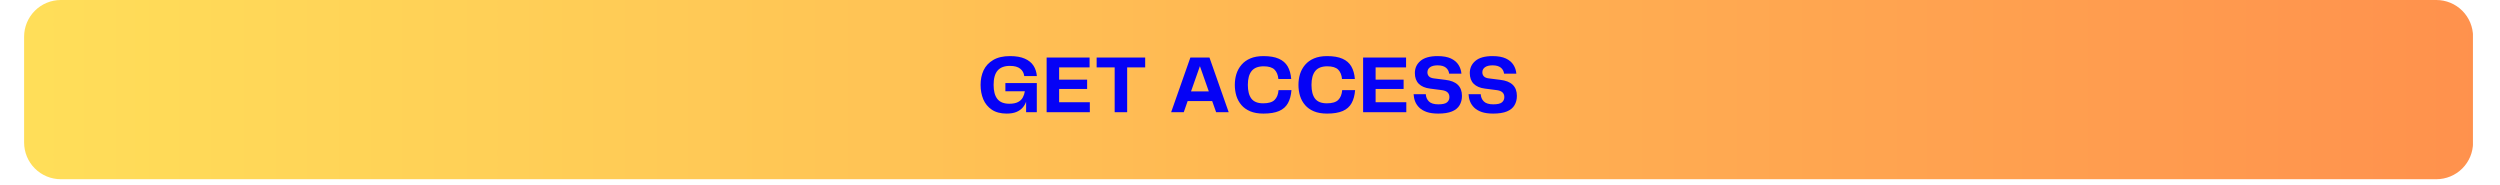
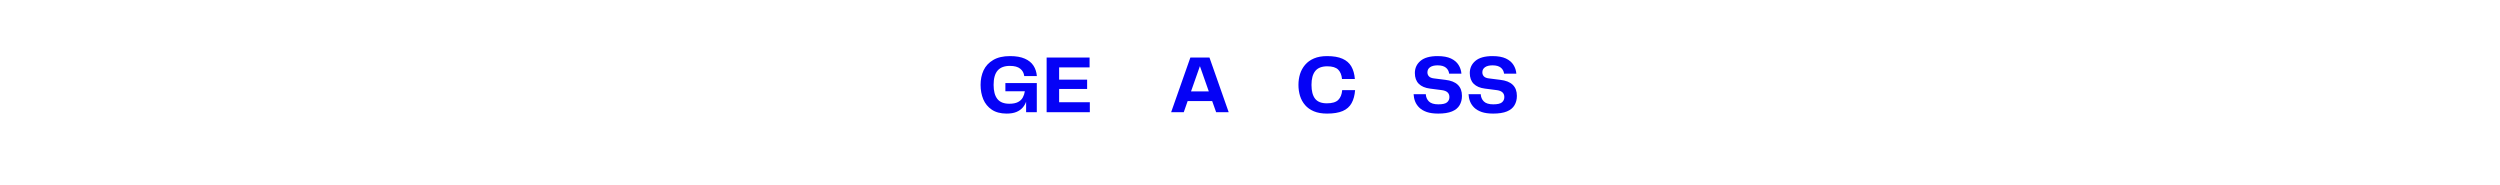
<svg xmlns="http://www.w3.org/2000/svg" width="867" zoomAndPan="magnify" viewBox="0 0 650.25 48" height="64" preserveAspectRatio="xMidYMid meet" version="1.0">
  <defs>
    <g />
    <clipPath id="9ed274333c">
-       <path d="M 6.27 0 L 643.211 0 L 643.211 46.613 L 6.27 46.613 Z M 6.27 0 " clip-rule="nonzero" />
-     </clipPath>
+       </clipPath>
    <clipPath id="a773987c7d">
      <path d="M 15.82 0 L 633.691 0 C 636.227 0 638.656 1.008 640.445 2.797 C 642.238 4.59 643.242 7.02 643.242 9.551 L 643.242 37.062 C 643.242 39.598 642.238 42.027 640.445 43.816 C 638.656 45.609 636.227 46.613 633.691 46.613 L 15.82 46.613 C 13.285 46.613 10.855 45.609 9.066 43.816 C 7.273 42.027 6.27 39.598 6.27 37.062 L 6.27 9.551 C 6.27 7.02 7.273 4.59 9.066 2.797 C 10.855 1.008 13.285 0 15.82 0 Z M 15.82 0 " clip-rule="nonzero" />
    </clipPath>
    <linearGradient x1="0.004" gradientTransform="matrix(0.182, 0, 0, 0.182, 6.267, 0)" y1="128" x2="3498.004" gradientUnits="userSpaceOnUse" y2="128" id="a38ad6ac94">
      <stop stop-opacity="1" stop-color="rgb(100%, 87.099%, 34.9%)" offset="0" />
      <stop stop-opacity="1" stop-color="rgb(100%, 86.981%, 34.88%)" offset="0.008" />
      <stop stop-opacity="1" stop-color="rgb(100%, 86.745%, 34.843%)" offset="0.016" />
      <stop stop-opacity="1" stop-color="rgb(100%, 86.508%, 34.807%)" offset="0.023" />
      <stop stop-opacity="1" stop-color="rgb(100%, 86.273%, 34.77%)" offset="0.031" />
      <stop stop-opacity="1" stop-color="rgb(100%, 86.037%, 34.734%)" offset="0.039" />
      <stop stop-opacity="1" stop-color="rgb(100%, 85.802%, 34.697%)" offset="0.047" />
      <stop stop-opacity="1" stop-color="rgb(100%, 85.565%, 34.66%)" offset="0.055" />
      <stop stop-opacity="1" stop-color="rgb(100%, 85.329%, 34.624%)" offset="0.062" />
      <stop stop-opacity="1" stop-color="rgb(100%, 85.094%, 34.587%)" offset="0.07" />
      <stop stop-opacity="1" stop-color="rgb(100%, 84.857%, 34.55%)" offset="0.078" />
      <stop stop-opacity="1" stop-color="rgb(100%, 84.622%, 34.514%)" offset="0.086" />
      <stop stop-opacity="1" stop-color="rgb(100%, 84.386%, 34.477%)" offset="0.094" />
      <stop stop-opacity="1" stop-color="rgb(100%, 84.149%, 34.441%)" offset="0.102" />
      <stop stop-opacity="1" stop-color="rgb(100%, 83.914%, 34.404%)" offset="0.109" />
      <stop stop-opacity="1" stop-color="rgb(100%, 83.678%, 34.367%)" offset="0.117" />
      <stop stop-opacity="1" stop-color="rgb(100%, 83.441%, 34.331%)" offset="0.125" />
      <stop stop-opacity="1" stop-color="rgb(100%, 83.206%, 34.293%)" offset="0.133" />
      <stop stop-opacity="1" stop-color="rgb(100%, 82.97%, 34.256%)" offset="0.141" />
      <stop stop-opacity="1" stop-color="rgb(100%, 82.735%, 34.219%)" offset="0.148" />
      <stop stop-opacity="1" stop-color="rgb(100%, 82.498%, 34.183%)" offset="0.156" />
      <stop stop-opacity="1" stop-color="rgb(100%, 82.262%, 34.146%)" offset="0.164" />
      <stop stop-opacity="1" stop-color="rgb(100%, 82.027%, 34.109%)" offset="0.172" />
      <stop stop-opacity="1" stop-color="rgb(100%, 81.79%, 34.073%)" offset="0.18" />
      <stop stop-opacity="1" stop-color="rgb(100%, 81.555%, 34.036%)" offset="0.188" />
      <stop stop-opacity="1" stop-color="rgb(100%, 81.319%, 34%)" offset="0.195" />
      <stop stop-opacity="1" stop-color="rgb(100%, 81.082%, 33.963%)" offset="0.203" />
      <stop stop-opacity="1" stop-color="rgb(100%, 80.847%, 33.926%)" offset="0.211" />
      <stop stop-opacity="1" stop-color="rgb(100%, 80.611%, 33.89%)" offset="0.219" />
      <stop stop-opacity="1" stop-color="rgb(100%, 80.374%, 33.853%)" offset="0.227" />
      <stop stop-opacity="1" stop-color="rgb(100%, 80.139%, 33.817%)" offset="0.234" />
      <stop stop-opacity="1" stop-color="rgb(100%, 79.903%, 33.78%)" offset="0.242" />
      <stop stop-opacity="1" stop-color="rgb(100%, 79.668%, 33.743%)" offset="0.25" />
      <stop stop-opacity="1" stop-color="rgb(100%, 79.431%, 33.705%)" offset="0.258" />
      <stop stop-opacity="1" stop-color="rgb(100%, 79.195%, 33.669%)" offset="0.266" />
      <stop stop-opacity="1" stop-color="rgb(100%, 78.96%, 33.632%)" offset="0.273" />
      <stop stop-opacity="1" stop-color="rgb(100%, 78.723%, 33.595%)" offset="0.281" />
      <stop stop-opacity="1" stop-color="rgb(100%, 78.488%, 33.559%)" offset="0.289" />
      <stop stop-opacity="1" stop-color="rgb(100%, 78.252%, 33.522%)" offset="0.297" />
      <stop stop-opacity="1" stop-color="rgb(100%, 78.015%, 33.485%)" offset="0.305" />
      <stop stop-opacity="1" stop-color="rgb(100%, 77.78%, 33.449%)" offset="0.312" />
      <stop stop-opacity="1" stop-color="rgb(100%, 77.544%, 33.412%)" offset="0.32" />
      <stop stop-opacity="1" stop-color="rgb(100%, 77.307%, 33.376%)" offset="0.328" />
      <stop stop-opacity="1" stop-color="rgb(100%, 77.072%, 33.339%)" offset="0.336" />
      <stop stop-opacity="1" stop-color="rgb(100%, 76.836%, 33.302%)" offset="0.344" />
      <stop stop-opacity="1" stop-color="rgb(100%, 76.601%, 33.266%)" offset="0.352" />
      <stop stop-opacity="1" stop-color="rgb(100%, 76.364%, 33.229%)" offset="0.359" />
      <stop stop-opacity="1" stop-color="rgb(100%, 76.128%, 33.192%)" offset="0.367" />
      <stop stop-opacity="1" stop-color="rgb(100%, 75.893%, 33.156%)" offset="0.375" />
      <stop stop-opacity="1" stop-color="rgb(100%, 75.656%, 33.118%)" offset="0.383" />
      <stop stop-opacity="1" stop-color="rgb(100%, 75.421%, 33.081%)" offset="0.391" />
      <stop stop-opacity="1" stop-color="rgb(100%, 75.185%, 33.044%)" offset="0.398" />
      <stop stop-opacity="1" stop-color="rgb(100%, 74.948%, 33.008%)" offset="0.406" />
      <stop stop-opacity="1" stop-color="rgb(100%, 74.713%, 32.971%)" offset="0.414" />
      <stop stop-opacity="1" stop-color="rgb(100%, 74.477%, 32.935%)" offset="0.422" />
      <stop stop-opacity="1" stop-color="rgb(100%, 74.24%, 32.898%)" offset="0.43" />
      <stop stop-opacity="1" stop-color="rgb(100%, 74.005%, 32.861%)" offset="0.438" />
      <stop stop-opacity="1" stop-color="rgb(100%, 73.769%, 32.825%)" offset="0.445" />
      <stop stop-opacity="1" stop-color="rgb(100%, 73.534%, 32.788%)" offset="0.453" />
      <stop stop-opacity="1" stop-color="rgb(100%, 73.297%, 32.751%)" offset="0.461" />
      <stop stop-opacity="1" stop-color="rgb(100%, 73.061%, 32.715%)" offset="0.469" />
      <stop stop-opacity="1" stop-color="rgb(100%, 72.826%, 32.678%)" offset="0.477" />
      <stop stop-opacity="1" stop-color="rgb(100%, 72.589%, 32.642%)" offset="0.484" />
      <stop stop-opacity="1" stop-color="rgb(100%, 72.354%, 32.605%)" offset="0.492" />
      <stop stop-opacity="1" stop-color="rgb(100%, 72.118%, 32.568%)" offset="0.5" />
      <stop stop-opacity="1" stop-color="rgb(100%, 71.881%, 32.53%)" offset="0.508" />
      <stop stop-opacity="1" stop-color="rgb(100%, 71.646%, 32.494%)" offset="0.516" />
      <stop stop-opacity="1" stop-color="rgb(100%, 71.41%, 32.457%)" offset="0.523" />
      <stop stop-opacity="1" stop-color="rgb(100%, 71.173%, 32.42%)" offset="0.531" />
      <stop stop-opacity="1" stop-color="rgb(100%, 70.938%, 32.384%)" offset="0.539" />
      <stop stop-opacity="1" stop-color="rgb(100%, 70.702%, 32.347%)" offset="0.547" />
      <stop stop-opacity="1" stop-color="rgb(100%, 70.467%, 32.31%)" offset="0.555" />
      <stop stop-opacity="1" stop-color="rgb(100%, 70.23%, 32.274%)" offset="0.562" />
      <stop stop-opacity="1" stop-color="rgb(100%, 69.994%, 32.237%)" offset="0.57" />
      <stop stop-opacity="1" stop-color="rgb(100%, 69.759%, 32.201%)" offset="0.578" />
      <stop stop-opacity="1" stop-color="rgb(100%, 69.522%, 32.164%)" offset="0.586" />
      <stop stop-opacity="1" stop-color="rgb(100%, 69.287%, 32.127%)" offset="0.594" />
      <stop stop-opacity="1" stop-color="rgb(100%, 69.051%, 32.091%)" offset="0.602" />
      <stop stop-opacity="1" stop-color="rgb(100%, 68.814%, 32.054%)" offset="0.609" />
      <stop stop-opacity="1" stop-color="rgb(100%, 68.579%, 32.018%)" offset="0.617" />
      <stop stop-opacity="1" stop-color="rgb(100%, 68.343%, 31.981%)" offset="0.625" />
      <stop stop-opacity="1" stop-color="rgb(100%, 68.106%, 31.943%)" offset="0.633" />
      <stop stop-opacity="1" stop-color="rgb(100%, 67.871%, 31.906%)" offset="0.641" />
      <stop stop-opacity="1" stop-color="rgb(100%, 67.635%, 31.87%)" offset="0.648" />
      <stop stop-opacity="1" stop-color="rgb(100%, 67.4%, 31.833%)" offset="0.656" />
      <stop stop-opacity="1" stop-color="rgb(100%, 67.163%, 31.796%)" offset="0.664" />
      <stop stop-opacity="1" stop-color="rgb(100%, 66.927%, 31.76%)" offset="0.672" />
      <stop stop-opacity="1" stop-color="rgb(100%, 66.692%, 31.723%)" offset="0.68" />
      <stop stop-opacity="1" stop-color="rgb(100%, 66.455%, 31.686%)" offset="0.688" />
      <stop stop-opacity="1" stop-color="rgb(100%, 66.22%, 31.65%)" offset="0.695" />
      <stop stop-opacity="1" stop-color="rgb(100%, 65.984%, 31.613%)" offset="0.703" />
      <stop stop-opacity="1" stop-color="rgb(100%, 65.747%, 31.577%)" offset="0.711" />
      <stop stop-opacity="1" stop-color="rgb(100%, 65.512%, 31.54%)" offset="0.719" />
      <stop stop-opacity="1" stop-color="rgb(100%, 65.276%, 31.503%)" offset="0.727" />
      <stop stop-opacity="1" stop-color="rgb(100%, 65.039%, 31.467%)" offset="0.734" />
      <stop stop-opacity="1" stop-color="rgb(100%, 64.804%, 31.43%)" offset="0.742" />
      <stop stop-opacity="1" stop-color="rgb(100%, 64.568%, 31.393%)" offset="0.75" />
      <stop stop-opacity="1" stop-color="rgb(100%, 64.333%, 31.355%)" offset="0.758" />
      <stop stop-opacity="1" stop-color="rgb(100%, 64.096%, 31.319%)" offset="0.766" />
      <stop stop-opacity="1" stop-color="rgb(100%, 63.86%, 31.282%)" offset="0.773" />
      <stop stop-opacity="1" stop-color="rgb(100%, 63.625%, 31.245%)" offset="0.781" />
      <stop stop-opacity="1" stop-color="rgb(100%, 63.388%, 31.209%)" offset="0.789" />
      <stop stop-opacity="1" stop-color="rgb(100%, 63.152%, 31.172%)" offset="0.797" />
      <stop stop-opacity="1" stop-color="rgb(100%, 62.917%, 31.136%)" offset="0.805" />
      <stop stop-opacity="1" stop-color="rgb(100%, 62.68%, 31.099%)" offset="0.812" />
      <stop stop-opacity="1" stop-color="rgb(100%, 62.445%, 31.062%)" offset="0.82" />
      <stop stop-opacity="1" stop-color="rgb(100%, 62.209%, 31.026%)" offset="0.828" />
      <stop stop-opacity="1" stop-color="rgb(100%, 61.972%, 30.989%)" offset="0.836" />
      <stop stop-opacity="1" stop-color="rgb(100%, 61.737%, 30.952%)" offset="0.844" />
      <stop stop-opacity="1" stop-color="rgb(100%, 61.501%, 30.916%)" offset="0.852" />
      <stop stop-opacity="1" stop-color="rgb(100%, 61.266%, 30.879%)" offset="0.859" />
      <stop stop-opacity="1" stop-color="rgb(100%, 61.029%, 30.843%)" offset="0.867" />
      <stop stop-opacity="1" stop-color="rgb(100%, 60.793%, 30.806%)" offset="0.875" />
      <stop stop-opacity="1" stop-color="rgb(100%, 60.558%, 30.768%)" offset="0.883" />
      <stop stop-opacity="1" stop-color="rgb(100%, 60.321%, 30.731%)" offset="0.891" />
      <stop stop-opacity="1" stop-color="rgb(100%, 60.085%, 30.695%)" offset="0.898" />
      <stop stop-opacity="1" stop-color="rgb(100%, 59.85%, 30.658%)" offset="0.906" />
      <stop stop-opacity="1" stop-color="rgb(100%, 59.613%, 30.621%)" offset="0.914" />
      <stop stop-opacity="1" stop-color="rgb(100%, 59.378%, 30.585%)" offset="0.922" />
      <stop stop-opacity="1" stop-color="rgb(100%, 59.142%, 30.548%)" offset="0.93" />
      <stop stop-opacity="1" stop-color="rgb(100%, 58.905%, 30.511%)" offset="0.938" />
      <stop stop-opacity="1" stop-color="rgb(100%, 58.67%, 30.475%)" offset="0.945" />
      <stop stop-opacity="1" stop-color="rgb(100%, 58.434%, 30.438%)" offset="0.953" />
      <stop stop-opacity="1" stop-color="rgb(100%, 58.199%, 30.402%)" offset="0.961" />
      <stop stop-opacity="1" stop-color="rgb(100%, 57.962%, 30.365%)" offset="0.969" />
      <stop stop-opacity="1" stop-color="rgb(100%, 57.726%, 30.328%)" offset="0.977" />
      <stop stop-opacity="1" stop-color="rgb(100%, 57.491%, 30.292%)" offset="0.984" />
      <stop stop-opacity="1" stop-color="rgb(100%, 57.254%, 30.255%)" offset="0.992" />
      <stop stop-opacity="1" stop-color="rgb(100%, 57.018%, 30.219%)" offset="1" />
    </linearGradient>
  </defs>
  <g clip-path="url(#9ed274333c)">
    <g clip-path="url(#a773987c7d)">
      <path fill="url(#a38ad6ac94)" d="M 6.27 0 L 6.27 46.613 L 643.211 46.613 L 643.211 0 Z M 6.27 0 " fill-rule="nonzero" />
    </g>
  </g>
  <g fill="#0502f6" fill-opacity="1">
    <g transform="translate(254.079, 29.185)">
      <g>
        <path d="M 7.75 0.359 C 6.188 0.359 4.898 0.02 3.891 -0.656 C 2.891 -1.332 2.148 -2.234 1.672 -3.359 C 1.203 -4.492 0.969 -5.75 0.969 -7.125 C 0.969 -8.508 1.227 -9.766 1.75 -10.891 C 2.281 -12.016 3.113 -12.91 4.25 -13.578 C 5.383 -14.254 6.844 -14.594 8.625 -14.594 C 10.207 -14.594 11.492 -14.367 12.484 -13.922 C 13.484 -13.484 14.234 -12.875 14.734 -12.094 C 15.234 -11.32 15.523 -10.426 15.609 -9.406 L 12.328 -9.406 C 12.223 -10.219 11.867 -10.859 11.266 -11.328 C 10.672 -11.805 9.781 -12.047 8.594 -12.047 C 7.164 -12.047 6.102 -11.645 5.406 -10.844 C 4.707 -10.039 4.359 -8.797 4.359 -7.109 C 4.359 -5.504 4.68 -4.285 5.328 -3.453 C 5.984 -2.617 7.023 -2.203 8.453 -2.203 C 9.391 -2.203 10.141 -2.348 10.703 -2.641 C 11.266 -2.93 11.68 -3.328 11.953 -3.828 C 12.223 -4.328 12.398 -4.867 12.484 -5.453 L 7.422 -5.453 L 7.422 -7.578 L 15.594 -7.578 L 15.594 0 L 12.812 0 L 12.812 -2.734 C 12.625 -2.18 12.32 -1.664 11.906 -1.188 C 11.5 -0.719 10.957 -0.344 10.281 -0.062 C 9.602 0.219 8.758 0.359 7.75 0.359 Z M 7.75 0.359 " />
      </g>
    </g>
  </g>
  <g fill="#0502f6" fill-opacity="1">
    <g transform="translate(270.995, 29.185)">
      <g>
        <path d="M 4.484 -2.594 L 12.469 -2.594 L 12.469 0 L 1.234 0 L 1.234 -14.219 L 12.406 -14.219 L 12.406 -11.656 L 4.484 -11.656 L 4.484 -8.469 L 11.766 -8.469 L 11.766 -6.047 L 4.484 -6.047 Z M 4.484 -2.594 " />
      </g>
    </g>
  </g>
  <g fill="#0502f6" fill-opacity="1">
    <g transform="translate(284.533, 29.185)">
      <g>
-         <path d="M 13.328 -14.219 L 13.328 -11.656 L 8.641 -11.656 L 8.641 0 L 5.391 0 L 5.391 -11.656 L 0.703 -11.656 L 0.703 -14.219 Z M 13.328 -14.219 " />
-       </g>
+         </g>
    </g>
  </g>
  <g fill="#0502f6" fill-opacity="1">
    <g transform="translate(298.563, 29.185)">
      <g />
    </g>
  </g>
  <g fill="#0502f6" fill-opacity="1">
    <g transform="translate(303.973, 29.185)">
      <g>
        <path d="M 12.344 0 L 11.312 -2.906 L 4.938 -2.906 L 3.922 0 L 0.641 0 L 5.641 -14.219 L 10.609 -14.219 L 15.609 0 Z M 5.812 -5.406 L 10.438 -5.406 L 8.125 -11.984 Z M 5.812 -5.406 " />
      </g>
    </g>
  </g>
  <g fill="#0502f6" fill-opacity="1">
    <g transform="translate(320.206, 29.185)">
      <g>
+         </g>
+     </g>
+   </g>
+   <g fill="#0502f6" fill-opacity="1">
+     <g transform="translate(336.759, 29.185)">
+       <g>
        <path d="M 8.406 0.359 C 7.062 0.359 5.922 0.16 4.984 -0.234 C 4.047 -0.629 3.281 -1.172 2.688 -1.859 C 2.094 -2.555 1.656 -3.352 1.375 -4.25 C 1.102 -5.156 0.969 -6.109 0.969 -7.109 C 0.969 -8.086 1.102 -9.023 1.375 -9.922 C 1.656 -10.816 2.094 -11.613 2.688 -12.312 C 3.281 -13.02 4.051 -13.578 5 -13.984 C 5.945 -14.391 7.086 -14.594 8.422 -14.594 C 10.066 -14.594 11.398 -14.363 12.422 -13.906 C 13.441 -13.457 14.207 -12.789 14.719 -11.906 C 15.227 -11.031 15.535 -9.941 15.641 -8.641 L 12.297 -8.641 C 12.203 -9.691 11.867 -10.504 11.297 -11.078 C 10.723 -11.648 9.781 -11.938 8.469 -11.938 C 7.039 -11.938 6 -11.531 5.344 -10.719 C 4.688 -9.906 4.359 -8.703 4.359 -7.109 C 4.359 -5.535 4.664 -4.344 5.281 -3.531 C 5.906 -2.719 6.93 -2.312 8.359 -2.312 C 9.734 -2.312 10.719 -2.602 11.312 -3.188 C 11.914 -3.781 12.258 -4.633 12.344 -5.75 L 15.703 -5.75 C 15.598 -4.383 15.289 -3.25 14.781 -2.344 C 14.281 -1.438 13.516 -0.758 12.484 -0.312 C 11.453 0.133 10.094 0.359 8.406 0.359 Z M 8.406 0.359 " />
      </g>
    </g>
  </g>
  <g fill="#0502f6" fill-opacity="1">
-     <g transform="translate(336.759, 29.185)">
-       <g>
-         <path d="M 8.406 0.359 C 7.062 0.359 5.922 0.16 4.984 -0.234 C 4.047 -0.629 3.281 -1.172 2.688 -1.859 C 2.094 -2.555 1.656 -3.352 1.375 -4.25 C 1.102 -5.156 0.969 -6.109 0.969 -7.109 C 0.969 -8.086 1.102 -9.023 1.375 -9.922 C 1.656 -10.816 2.094 -11.613 2.688 -12.312 C 3.281 -13.02 4.051 -13.578 5 -13.984 C 5.945 -14.391 7.086 -14.594 8.422 -14.594 C 10.066 -14.594 11.398 -14.363 12.422 -13.906 C 13.441 -13.457 14.207 -12.789 14.719 -11.906 C 15.227 -11.031 15.535 -9.941 15.641 -8.641 L 12.297 -8.641 C 12.203 -9.691 11.867 -10.504 11.297 -11.078 C 10.723 -11.648 9.781 -11.938 8.469 -11.938 C 7.039 -11.938 6 -11.531 5.344 -10.719 C 4.688 -9.906 4.359 -8.703 4.359 -7.109 C 4.359 -5.535 4.664 -4.344 5.281 -3.531 C 5.906 -2.719 6.93 -2.312 8.359 -2.312 C 9.734 -2.312 10.719 -2.602 11.312 -3.188 C 11.914 -3.781 12.258 -4.633 12.344 -5.75 L 15.703 -5.75 C 15.598 -4.383 15.289 -3.25 14.781 -2.344 C 14.281 -1.438 13.516 -0.758 12.484 -0.312 C 11.453 0.133 10.094 0.359 8.406 0.359 Z M 8.406 0.359 " />
-       </g>
-     </g>
-   </g>
-   <g fill="#0502f6" fill-opacity="1">
    <g transform="translate(353.312, 29.185)">
      <g>
-         <path d="M 4.484 -2.594 L 12.469 -2.594 L 12.469 0 L 1.234 0 L 1.234 -14.219 L 12.406 -14.219 L 12.406 -11.656 L 4.484 -11.656 L 4.484 -8.469 L 11.766 -8.469 L 11.766 -6.047 L 4.484 -6.047 Z M 4.484 -2.594 " />
-       </g>
+         </g>
    </g>
  </g>
  <g fill="#0502f6" fill-opacity="1">
    <g transform="translate(366.85, 29.185)">
      <g>
        <path d="M 0.828 -4.688 L 4 -4.688 C 4.039 -3.926 4.312 -3.297 4.812 -2.797 C 5.32 -2.297 6.141 -2.047 7.266 -2.047 C 8.359 -2.047 9.109 -2.219 9.516 -2.562 C 9.93 -2.906 10.141 -3.363 10.141 -3.938 C 10.141 -4.957 9.504 -5.555 8.234 -5.734 L 5.094 -6.141 C 3.832 -6.297 2.859 -6.711 2.172 -7.391 C 1.492 -8.078 1.156 -9.008 1.156 -10.188 C 1.156 -11.469 1.641 -12.52 2.609 -13.344 C 3.586 -14.176 5.078 -14.594 7.078 -14.594 C 8.504 -14.594 9.66 -14.383 10.547 -13.969 C 11.43 -13.551 12.086 -12.992 12.516 -12.297 C 12.953 -11.609 13.203 -10.848 13.266 -10.016 L 10.078 -10.016 C 9.992 -10.68 9.707 -11.207 9.219 -11.594 C 8.727 -11.988 8.016 -12.188 7.078 -12.188 C 6.211 -12.188 5.551 -12.02 5.094 -11.688 C 4.645 -11.363 4.422 -10.926 4.422 -10.375 C 4.422 -9.957 4.551 -9.609 4.812 -9.328 C 5.082 -9.047 5.508 -8.867 6.094 -8.797 L 9.062 -8.422 C 11.957 -8.098 13.406 -6.707 13.406 -4.25 C 13.406 -3.32 13.195 -2.508 12.781 -1.812 C 12.375 -1.113 11.719 -0.578 10.812 -0.203 C 9.906 0.172 8.711 0.359 7.234 0.359 C 6.055 0.359 5.066 0.223 4.266 -0.047 C 3.461 -0.328 2.812 -0.707 2.312 -1.188 C 1.82 -1.664 1.457 -2.207 1.219 -2.812 C 0.988 -3.414 0.859 -4.039 0.828 -4.688 Z M 0.828 -4.688 " />
      </g>
    </g>
  </g>
  <g fill="#0502f6" fill-opacity="1">
    <g transform="translate(381.136, 29.185)">
      <g>
        <path d="M 0.828 -4.688 L 4 -4.688 C 4.039 -3.926 4.312 -3.297 4.812 -2.797 C 5.32 -2.297 6.141 -2.047 7.266 -2.047 C 8.359 -2.047 9.109 -2.219 9.516 -2.562 C 9.93 -2.906 10.141 -3.363 10.141 -3.938 C 10.141 -4.957 9.504 -5.555 8.234 -5.734 L 5.094 -6.141 C 3.832 -6.297 2.859 -6.711 2.172 -7.391 C 1.492 -8.078 1.156 -9.008 1.156 -10.188 C 1.156 -11.469 1.641 -12.52 2.609 -13.344 C 3.586 -14.176 5.078 -14.594 7.078 -14.594 C 8.504 -14.594 9.66 -14.383 10.547 -13.969 C 11.43 -13.551 12.086 -12.992 12.516 -12.297 C 12.953 -11.609 13.203 -10.848 13.266 -10.016 L 10.078 -10.016 C 9.992 -10.68 9.707 -11.207 9.219 -11.594 C 8.727 -11.988 8.016 -12.188 7.078 -12.188 C 6.211 -12.188 5.551 -12.02 5.094 -11.688 C 4.645 -11.363 4.422 -10.926 4.422 -10.375 C 4.422 -9.957 4.551 -9.609 4.812 -9.328 C 5.082 -9.047 5.508 -8.867 6.094 -8.797 L 9.062 -8.422 C 11.957 -8.098 13.406 -6.707 13.406 -4.25 C 13.406 -3.32 13.195 -2.508 12.781 -1.812 C 12.375 -1.113 11.719 -0.578 10.812 -0.203 C 9.906 0.172 8.711 0.359 7.234 0.359 C 6.055 0.359 5.066 0.223 4.266 -0.047 C 3.461 -0.328 2.812 -0.707 2.312 -1.188 C 1.82 -1.664 1.457 -2.207 1.219 -2.812 C 0.988 -3.414 0.859 -4.039 0.828 -4.688 Z M 0.828 -4.688 " />
      </g>
    </g>
  </g>
</svg>